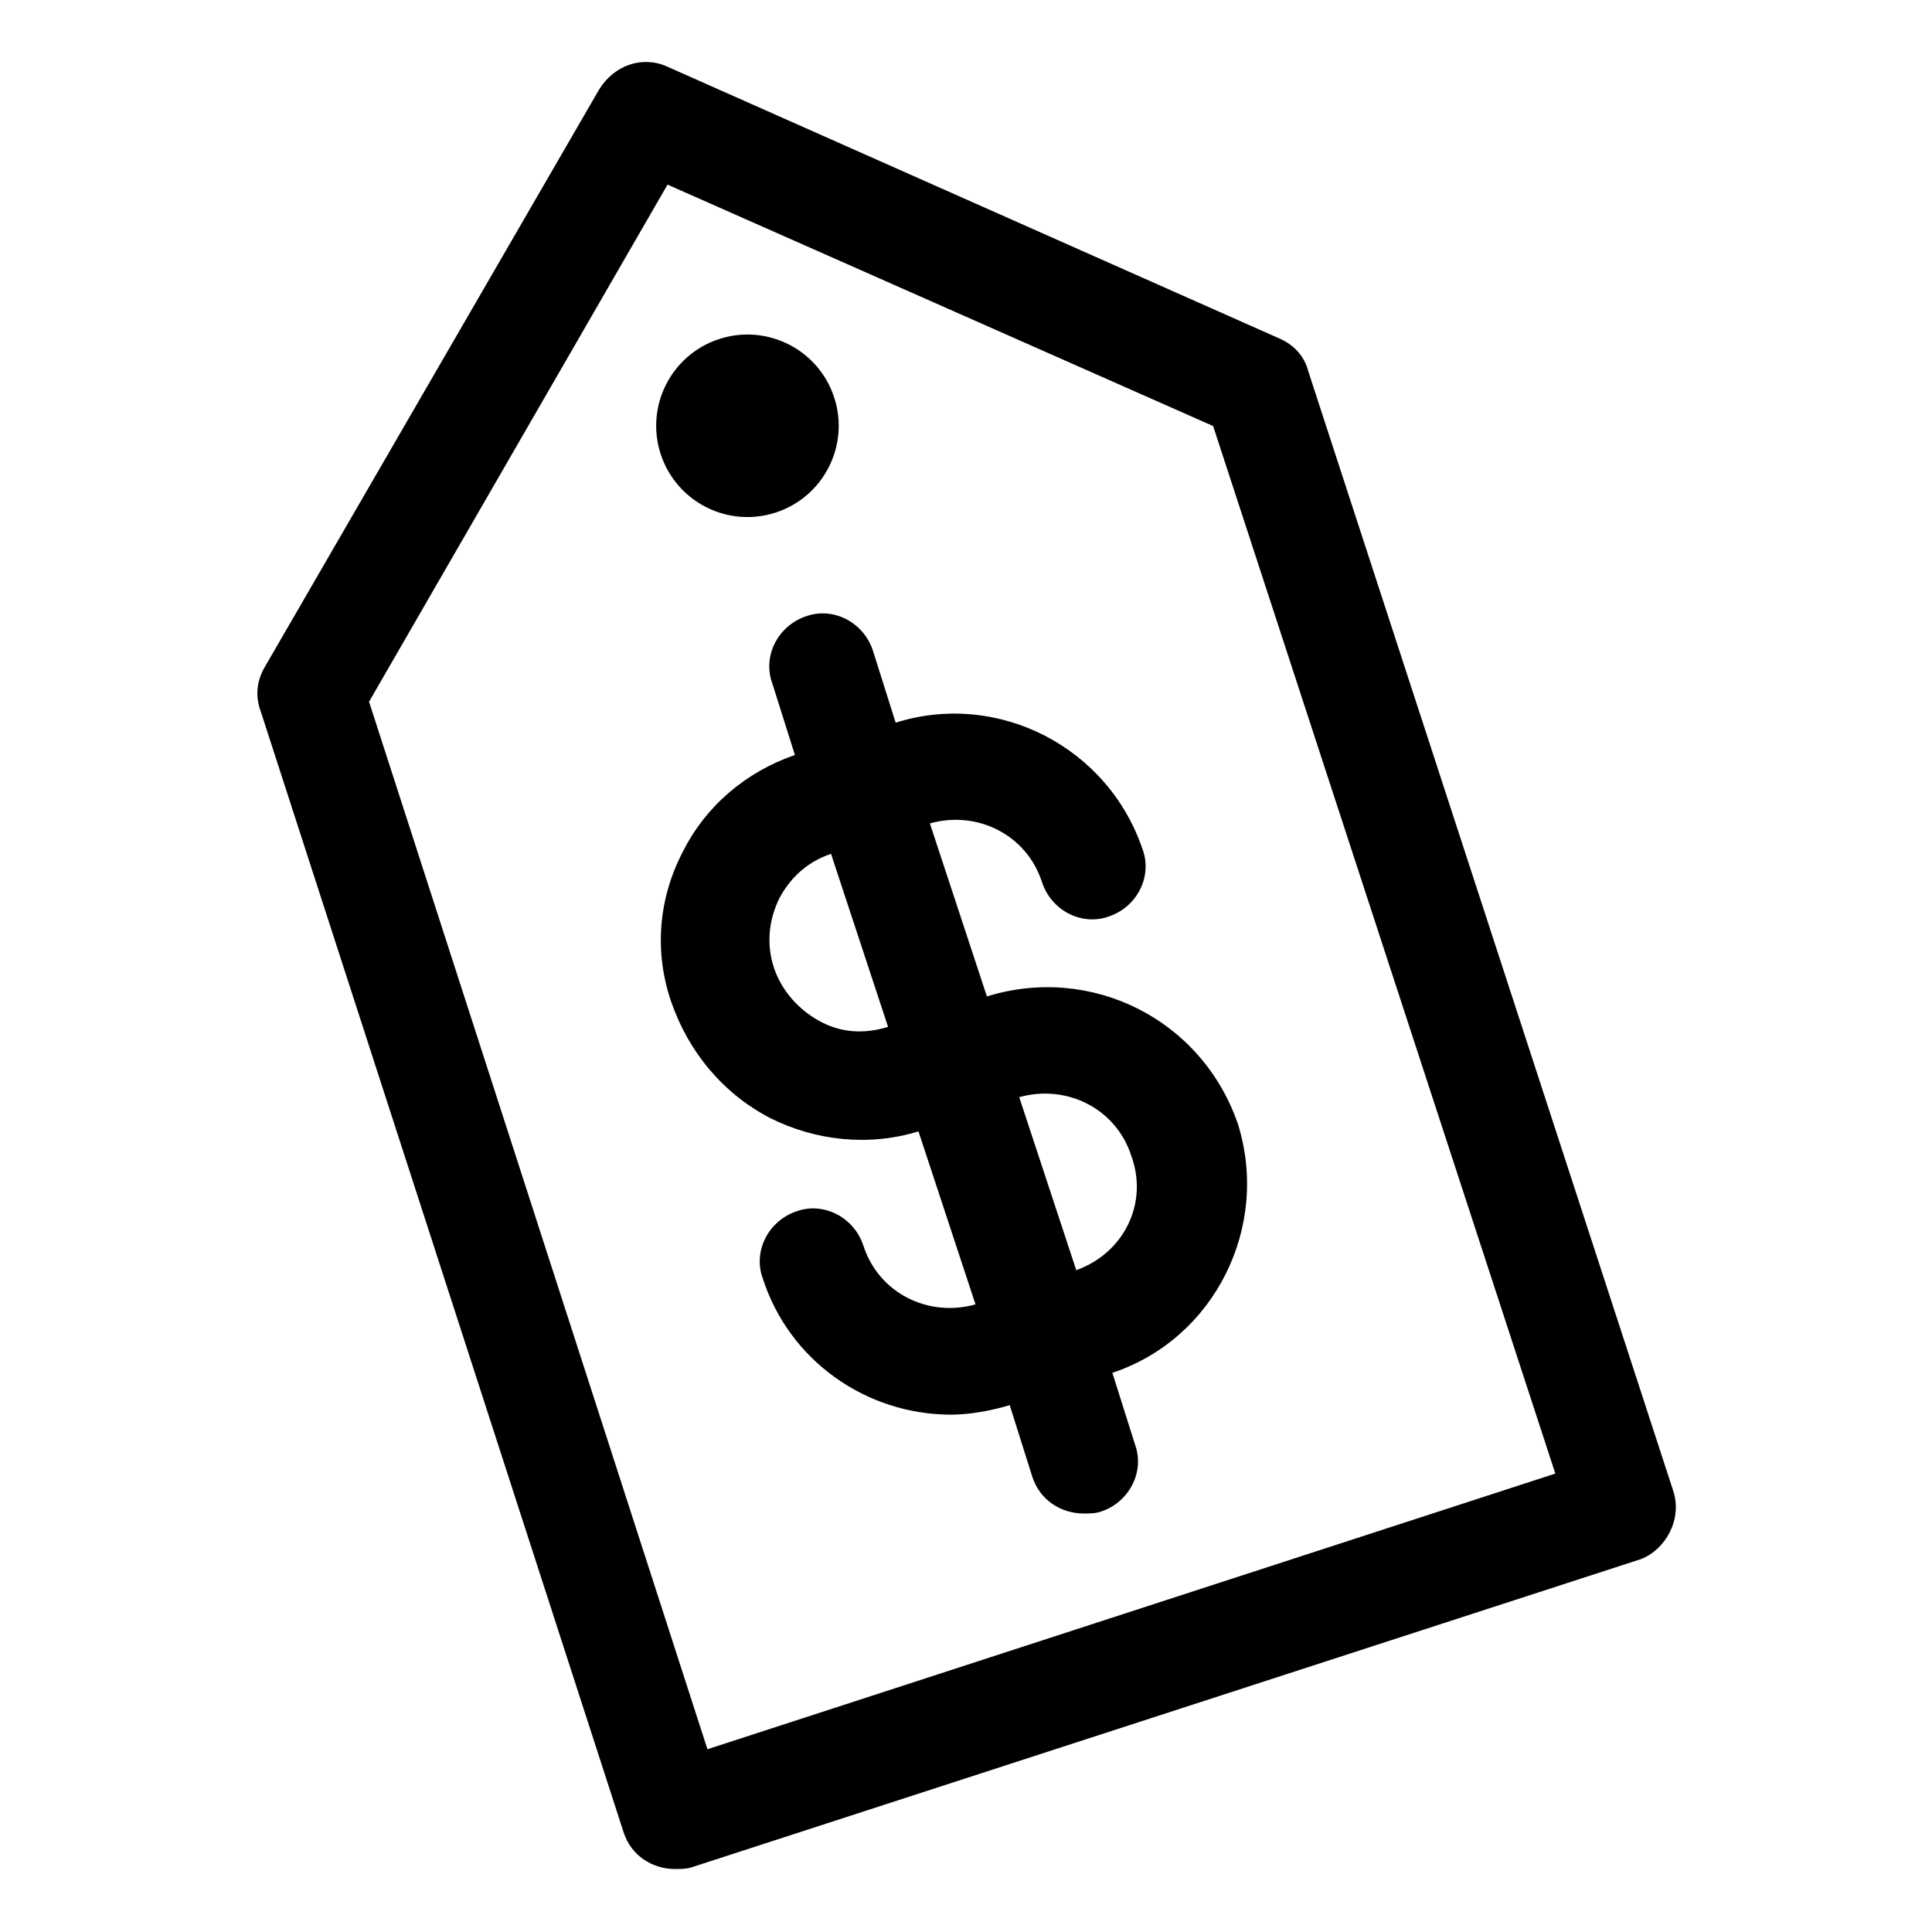
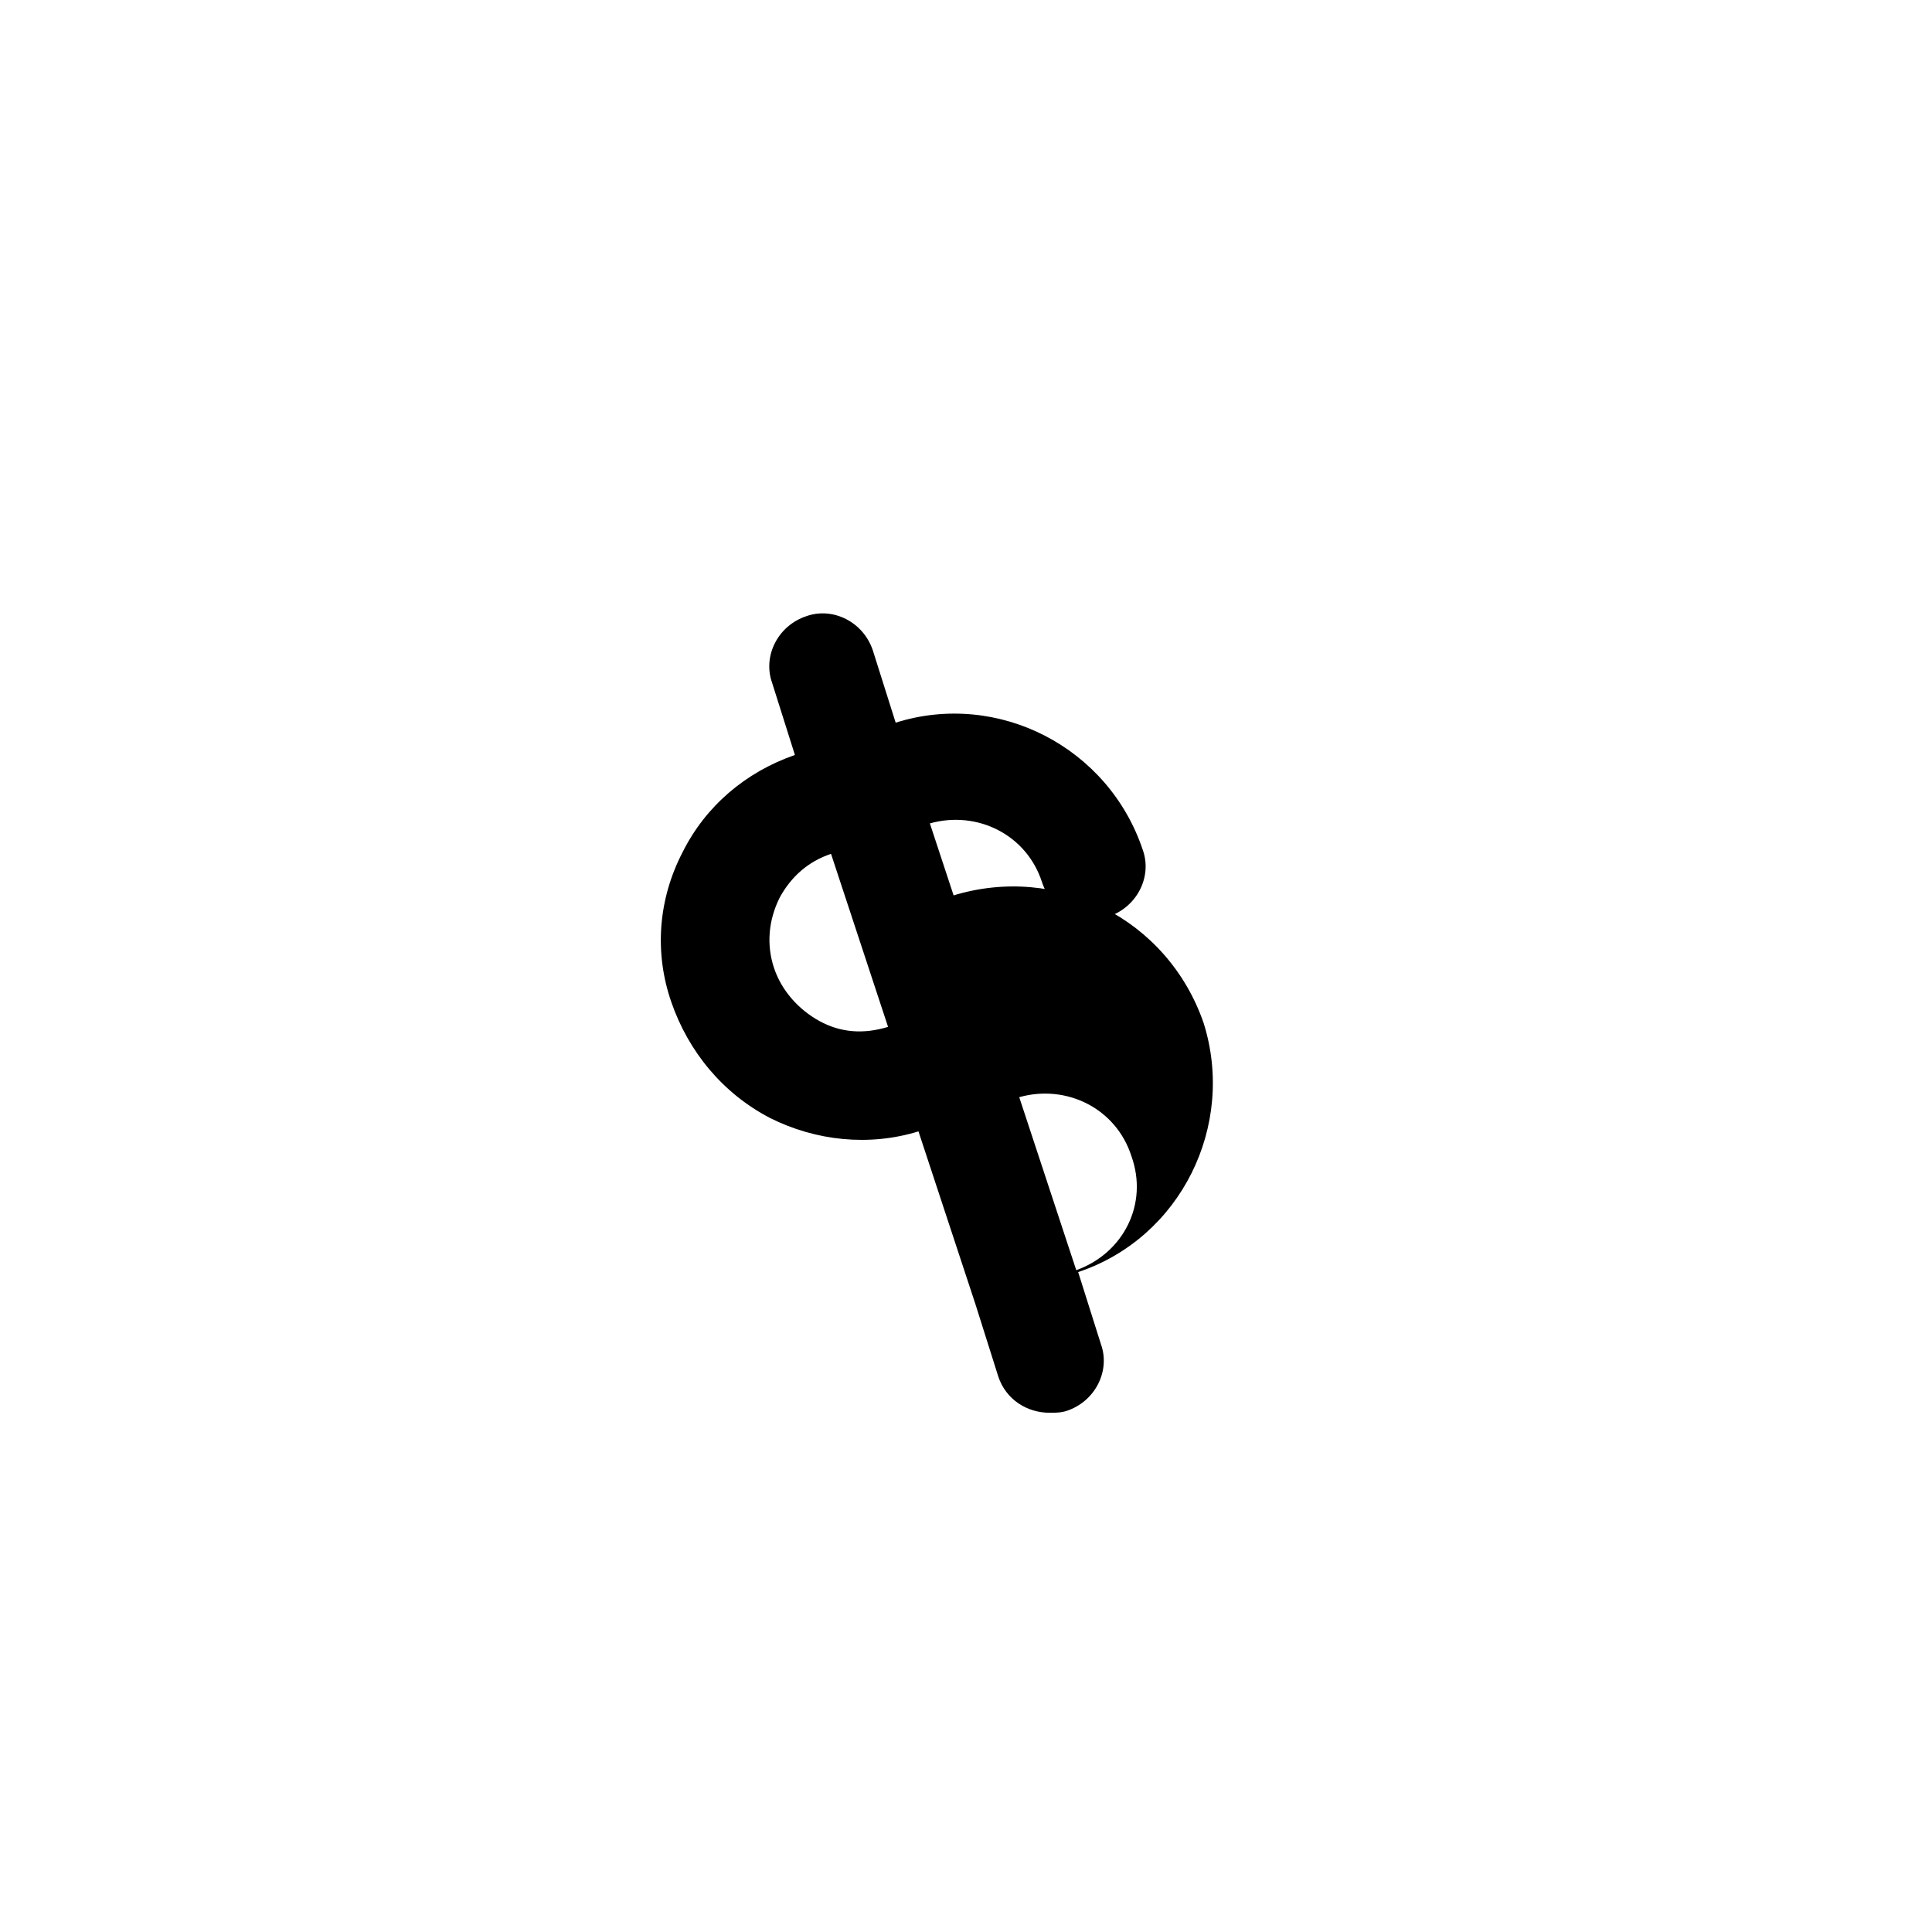
<svg xmlns="http://www.w3.org/2000/svg" fill="#000000" width="800px" height="800px" version="1.1" viewBox="144 144 512 512">
  <g>
-     <path d="m587.41 539.05-96.73-296.75c-1.008-4.031-4.031-7.055-7.559-8.566l-162.22-72.043c-6.551-3.023-14.105-0.504-18.137 6.047l-88.672 153.16c-2.016 3.527-2.519 7.559-1.008 11.586l96.227 297.25c2.016 6.047 7.559 9.574 13.602 9.574 1.512 0 3.023 0 4.535-0.504l251.4-81.617c6.551-2.519 11.082-10.582 8.562-18.137zm-255.93 68.516-89.68-277.6 79.102-137.04 144.59 63.984 90.684 277.6z" />
-     <path d="m365.08 249.36c4.129 12.703-2.82 26.348-15.523 30.477-12.699 4.125-26.344-2.824-30.473-15.523-4.129-12.703 2.82-26.348 15.523-30.473 12.699-4.129 26.344 2.82 30.473 15.52" />
-     <path d="m405.54 408.06-15.113-45.848c12.594-3.527 25.695 3.023 29.727 15.617 2.519 7.559 10.578 11.586 17.633 9.07 7.559-2.519 11.586-10.578 9.07-17.633-9.07-27.207-38.289-42.32-65.496-33.754l-6.047-19.145c-2.519-7.559-10.578-11.586-17.633-9.07-7.559 2.519-11.586 10.578-9.07 17.633l6.047 19.145c-13.098 4.535-23.68 13.602-29.727 25.695-6.551 12.594-7.559 26.703-3.023 39.801 4.535 13.098 13.602 24.184 26.199 30.73 12.09 6.047 26.199 7.559 39.297 3.527l15.113 45.848c-12.594 3.527-25.695-3.023-29.727-15.617-2.519-7.559-10.578-11.586-17.633-9.07-7.559 2.519-11.586 10.578-9.07 17.633 7.055 22.168 27.711 36.273 49.879 36.273 5.039 0 10.578-1.008 15.617-2.519l6.047 19.145c2.016 6.047 7.559 9.574 13.602 9.574 1.512 0 3.023 0 4.535-0.504 7.559-2.519 11.586-10.578 9.07-17.633l-6.047-19.145c27.207-9.07 41.816-38.793 33.25-66-9.566-27.707-38.789-42.316-66.5-33.754zm-44.332 6.551c-5.543-3.023-10.078-8.062-12.09-14.105-2.016-6.047-1.512-12.594 1.512-18.641 3.023-5.543 7.559-9.574 13.602-11.586l15.113 45.848c-6.551 2.012-12.598 1.508-18.137-1.516zm68.012 66-15.113-45.848c12.594-3.527 25.695 3.023 29.727 15.617 4.531 12.598-2.016 25.695-14.613 30.23z" />
+     <path d="m405.54 408.06-15.113-45.848c12.594-3.527 25.695 3.023 29.727 15.617 2.519 7.559 10.578 11.586 17.633 9.07 7.559-2.519 11.586-10.578 9.07-17.633-9.07-27.207-38.289-42.32-65.496-33.754l-6.047-19.145c-2.519-7.559-10.578-11.586-17.633-9.07-7.559 2.519-11.586 10.578-9.07 17.633l6.047 19.145c-13.098 4.535-23.68 13.602-29.727 25.695-6.551 12.594-7.559 26.703-3.023 39.801 4.535 13.098 13.602 24.184 26.199 30.73 12.09 6.047 26.199 7.559 39.297 3.527l15.113 45.848l6.047 19.145c2.016 6.047 7.559 9.574 13.602 9.574 1.512 0 3.023 0 4.535-0.504 7.559-2.519 11.586-10.578 9.07-17.633l-6.047-19.145c27.207-9.07 41.816-38.793 33.25-66-9.566-27.707-38.789-42.316-66.5-33.754zm-44.332 6.551c-5.543-3.023-10.078-8.062-12.09-14.105-2.016-6.047-1.512-12.594 1.512-18.641 3.023-5.543 7.559-9.574 13.602-11.586l15.113 45.848c-6.551 2.012-12.598 1.508-18.137-1.516zm68.012 66-15.113-45.848c12.594-3.527 25.695 3.023 29.727 15.617 4.531 12.598-2.016 25.695-14.613 30.23z" />
  </g>
</svg>